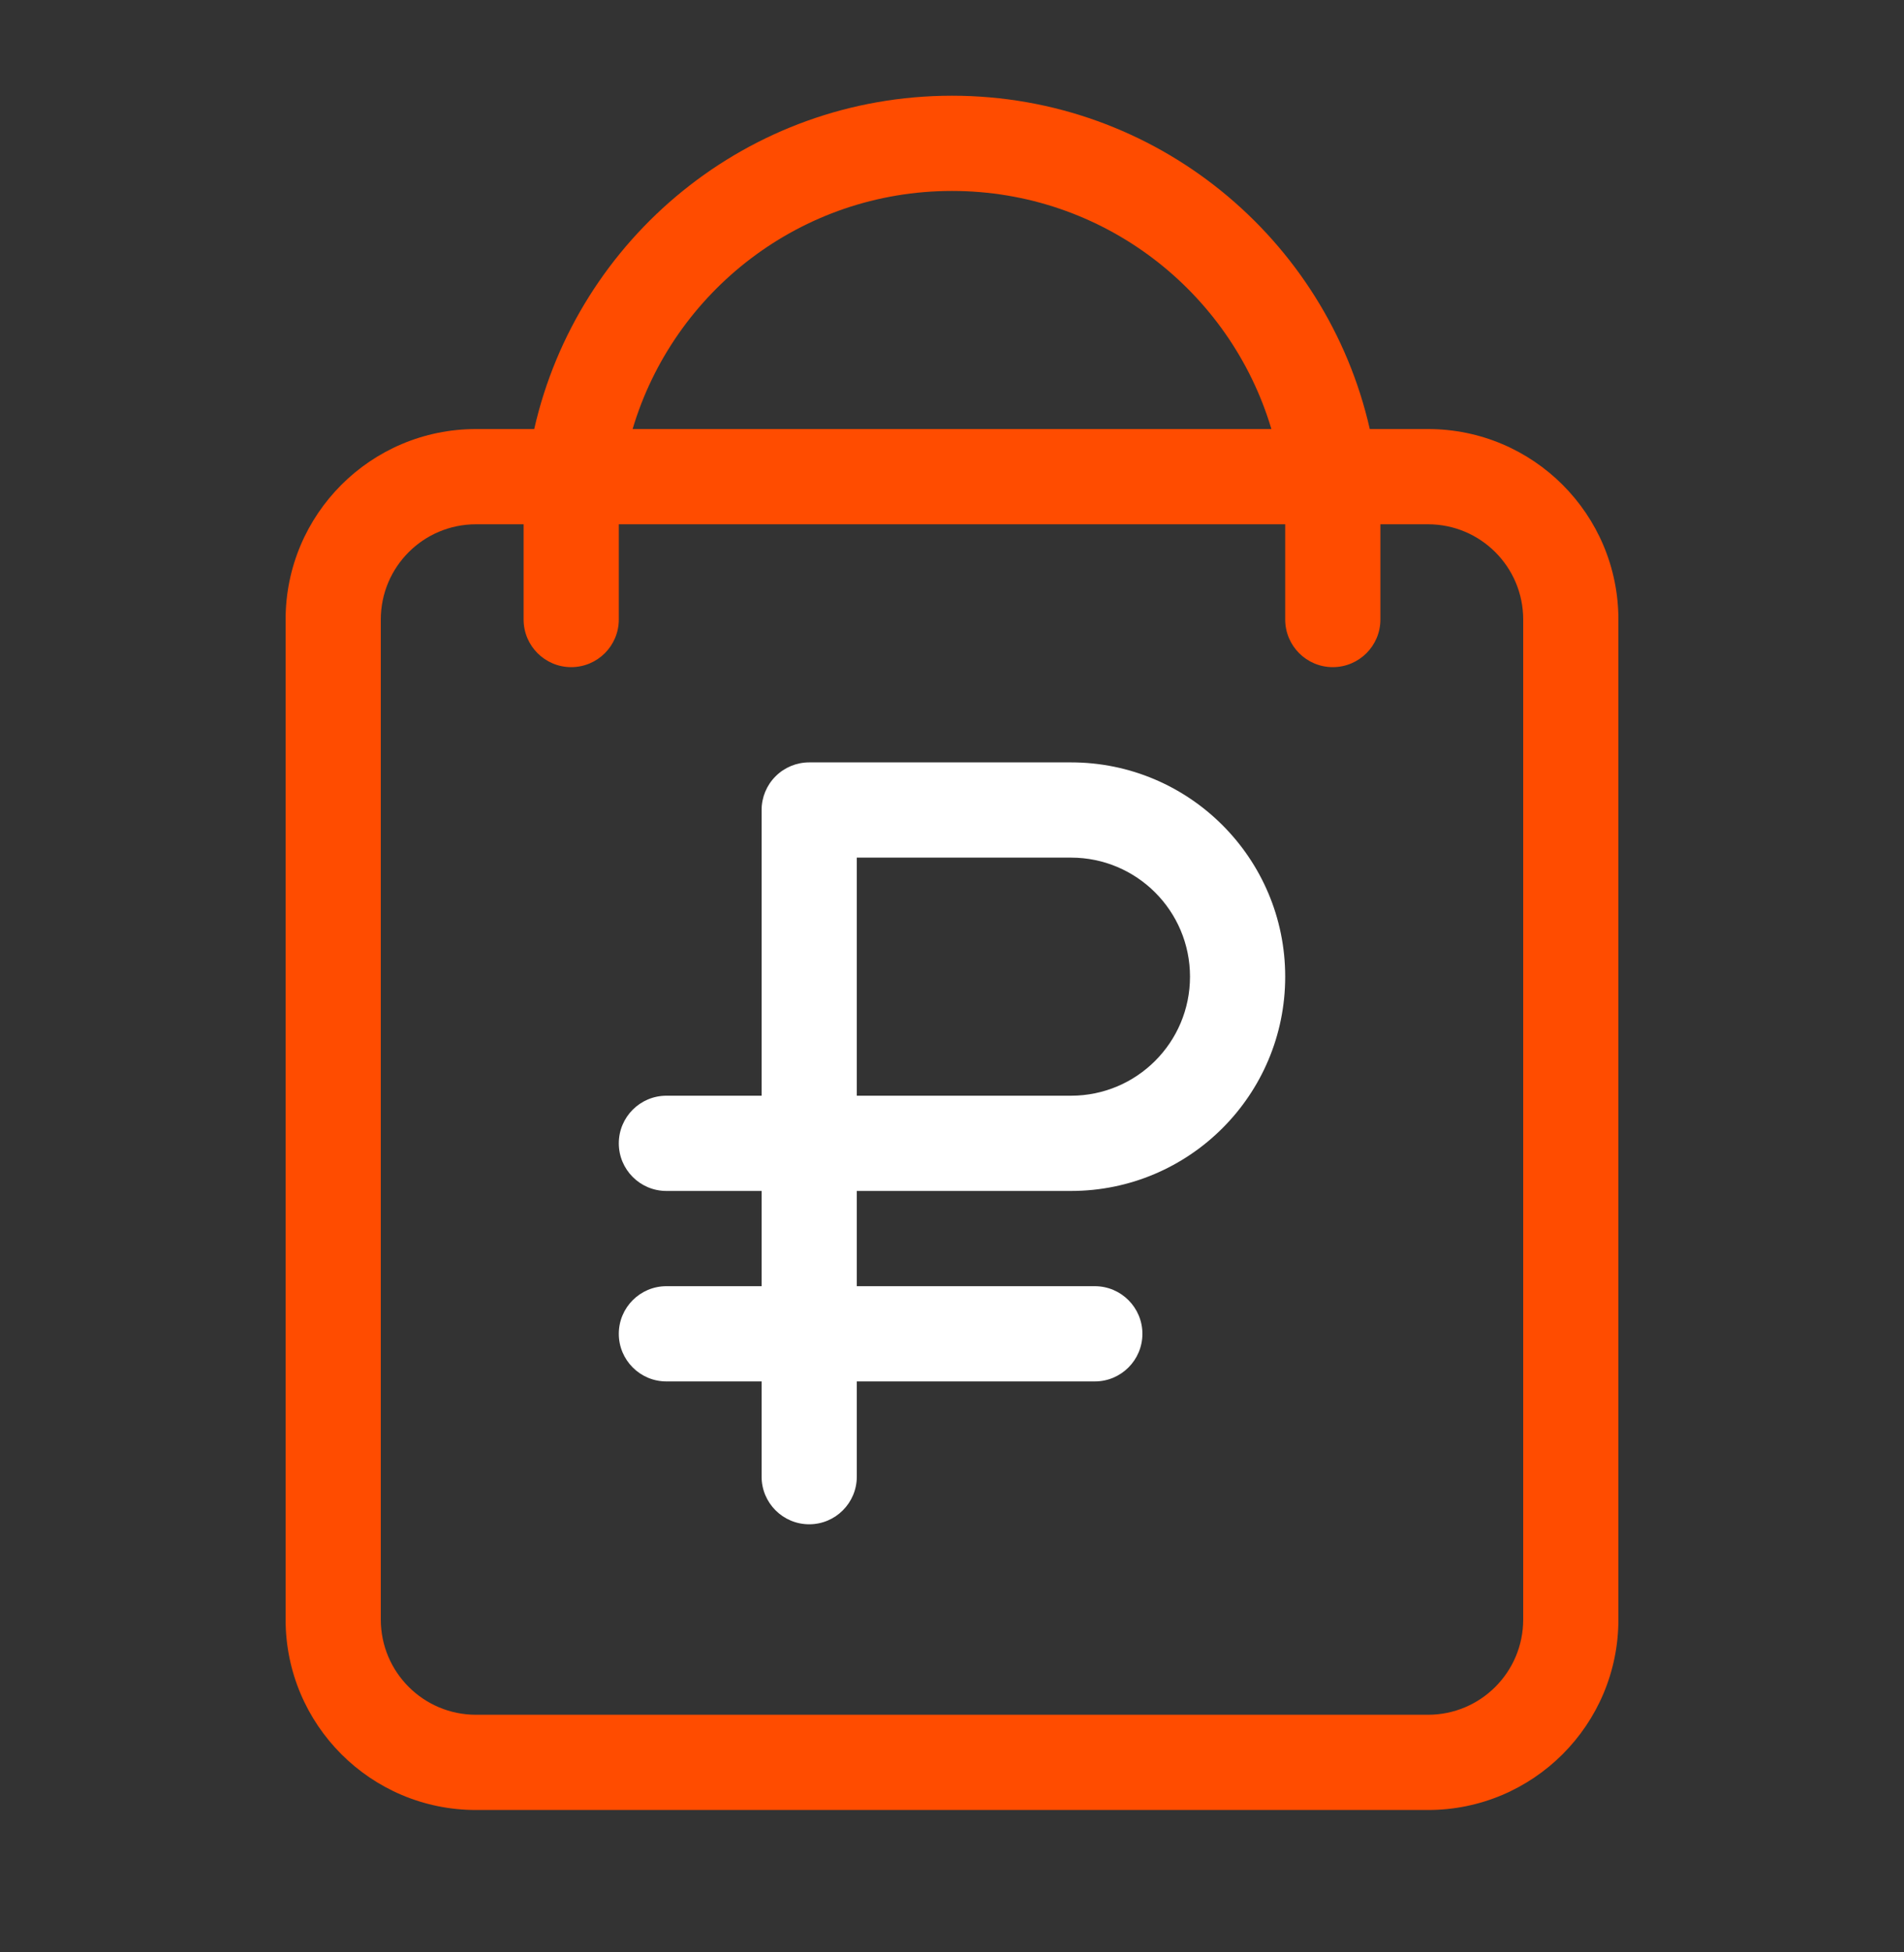
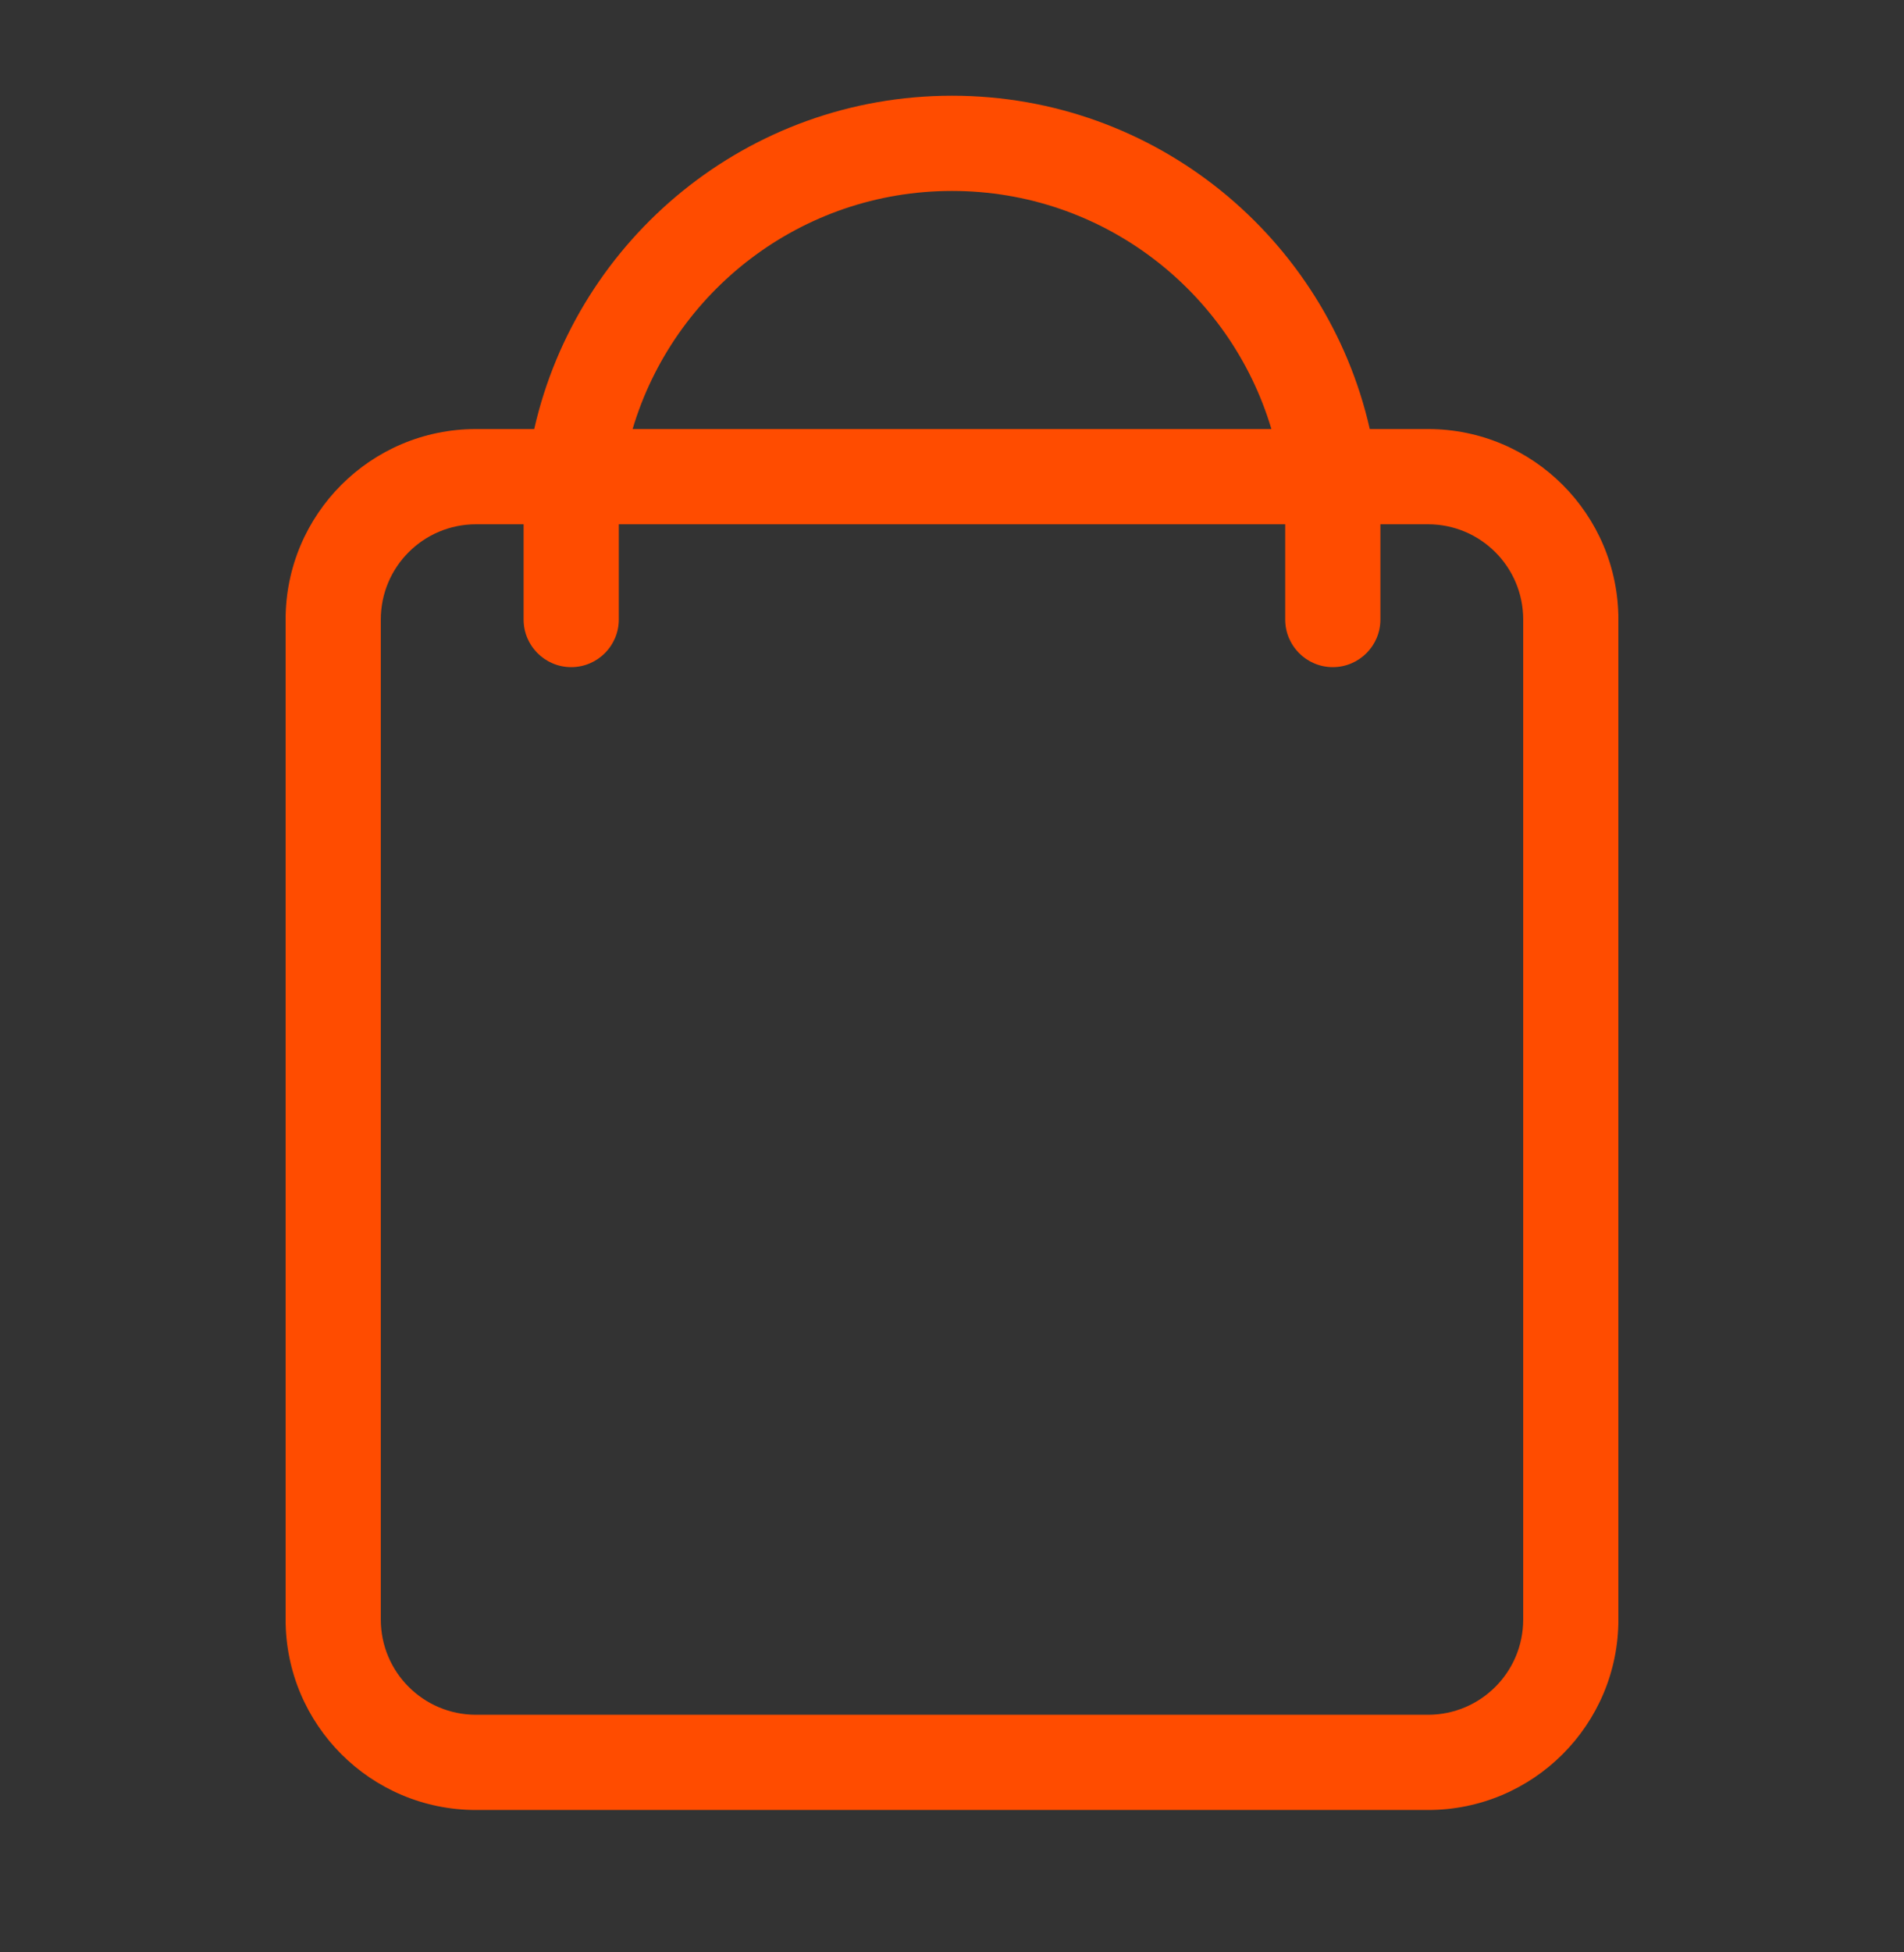
<svg xmlns="http://www.w3.org/2000/svg" width="40" height="41" viewBox="0 0 40 41" fill="none">
  <rect x="0" y="0" width="40" height="41" fill="#333333" stroke="none" />
  <path fill-rule="evenodd" clip-rule="evenodd" d="M11.223 9.01C12.133 5.002 15.717 2.01 20 2.01C24.283 2.01 27.867 5.002 28.777 9.01H30C32.209 9.01 34 10.801 34 13.01V34.01C34 36.219 32.209 38.01 30 38.01H10C7.791 38.01 6 36.219 6 34.01L6 13.01C6 10.801 7.791 9.01 10 9.01H11.223ZM13.29 9.01C14.15 6.119 16.829 4.01 20 4.01C23.171 4.01 25.85 6.119 26.71 9.01H13.29ZM11 11.01V13.01C11 13.562 11.448 14.01 12 14.01C12.552 14.01 13 13.562 13 13.01V11.01H27V13.01C27 13.562 27.448 14.01 28 14.01C28.552 14.01 29 13.562 29 13.01V11.01H30C31.105 11.01 32 11.905 32 13.01V34.01C32 35.115 31.105 36.01 30 36.01H10C8.895 36.01 8 35.115 8 34.01V13.01C8 11.905 8.895 11.01 10 11.01H11Z" fill="#FF4C00" />
-   <path fill-rule="evenodd" clip-rule="evenodd" d="M22.5 25.01L18 25.01V27.01H23C23.552 27.01 24 27.458 24 28.01C24 28.562 23.552 29.01 23 29.01H18V31.01C18 31.562 17.552 32.01 17 32.01C16.448 32.01 16 31.562 16 31.01V29.01H14C13.448 29.01 13 28.562 13 28.01C13 27.458 13.448 27.01 14 27.01H16V25.01H14C13.448 25.01 13 24.562 13 24.01C13 23.458 13.448 23.01 14 23.01H16L16 17.01C16 16.745 16.105 16.49 16.293 16.303C16.48 16.115 16.735 16.01 17 16.01H22.5C24.985 16.01 27 18.025 27 20.51C27 22.995 24.985 25.01 22.5 25.01ZM22.5 18.01C23.881 18.01 25 19.129 25 20.51C25 21.891 23.881 23.01 22.5 23.01H18L18 18.01H22.5Z" fill="white" />
</svg>